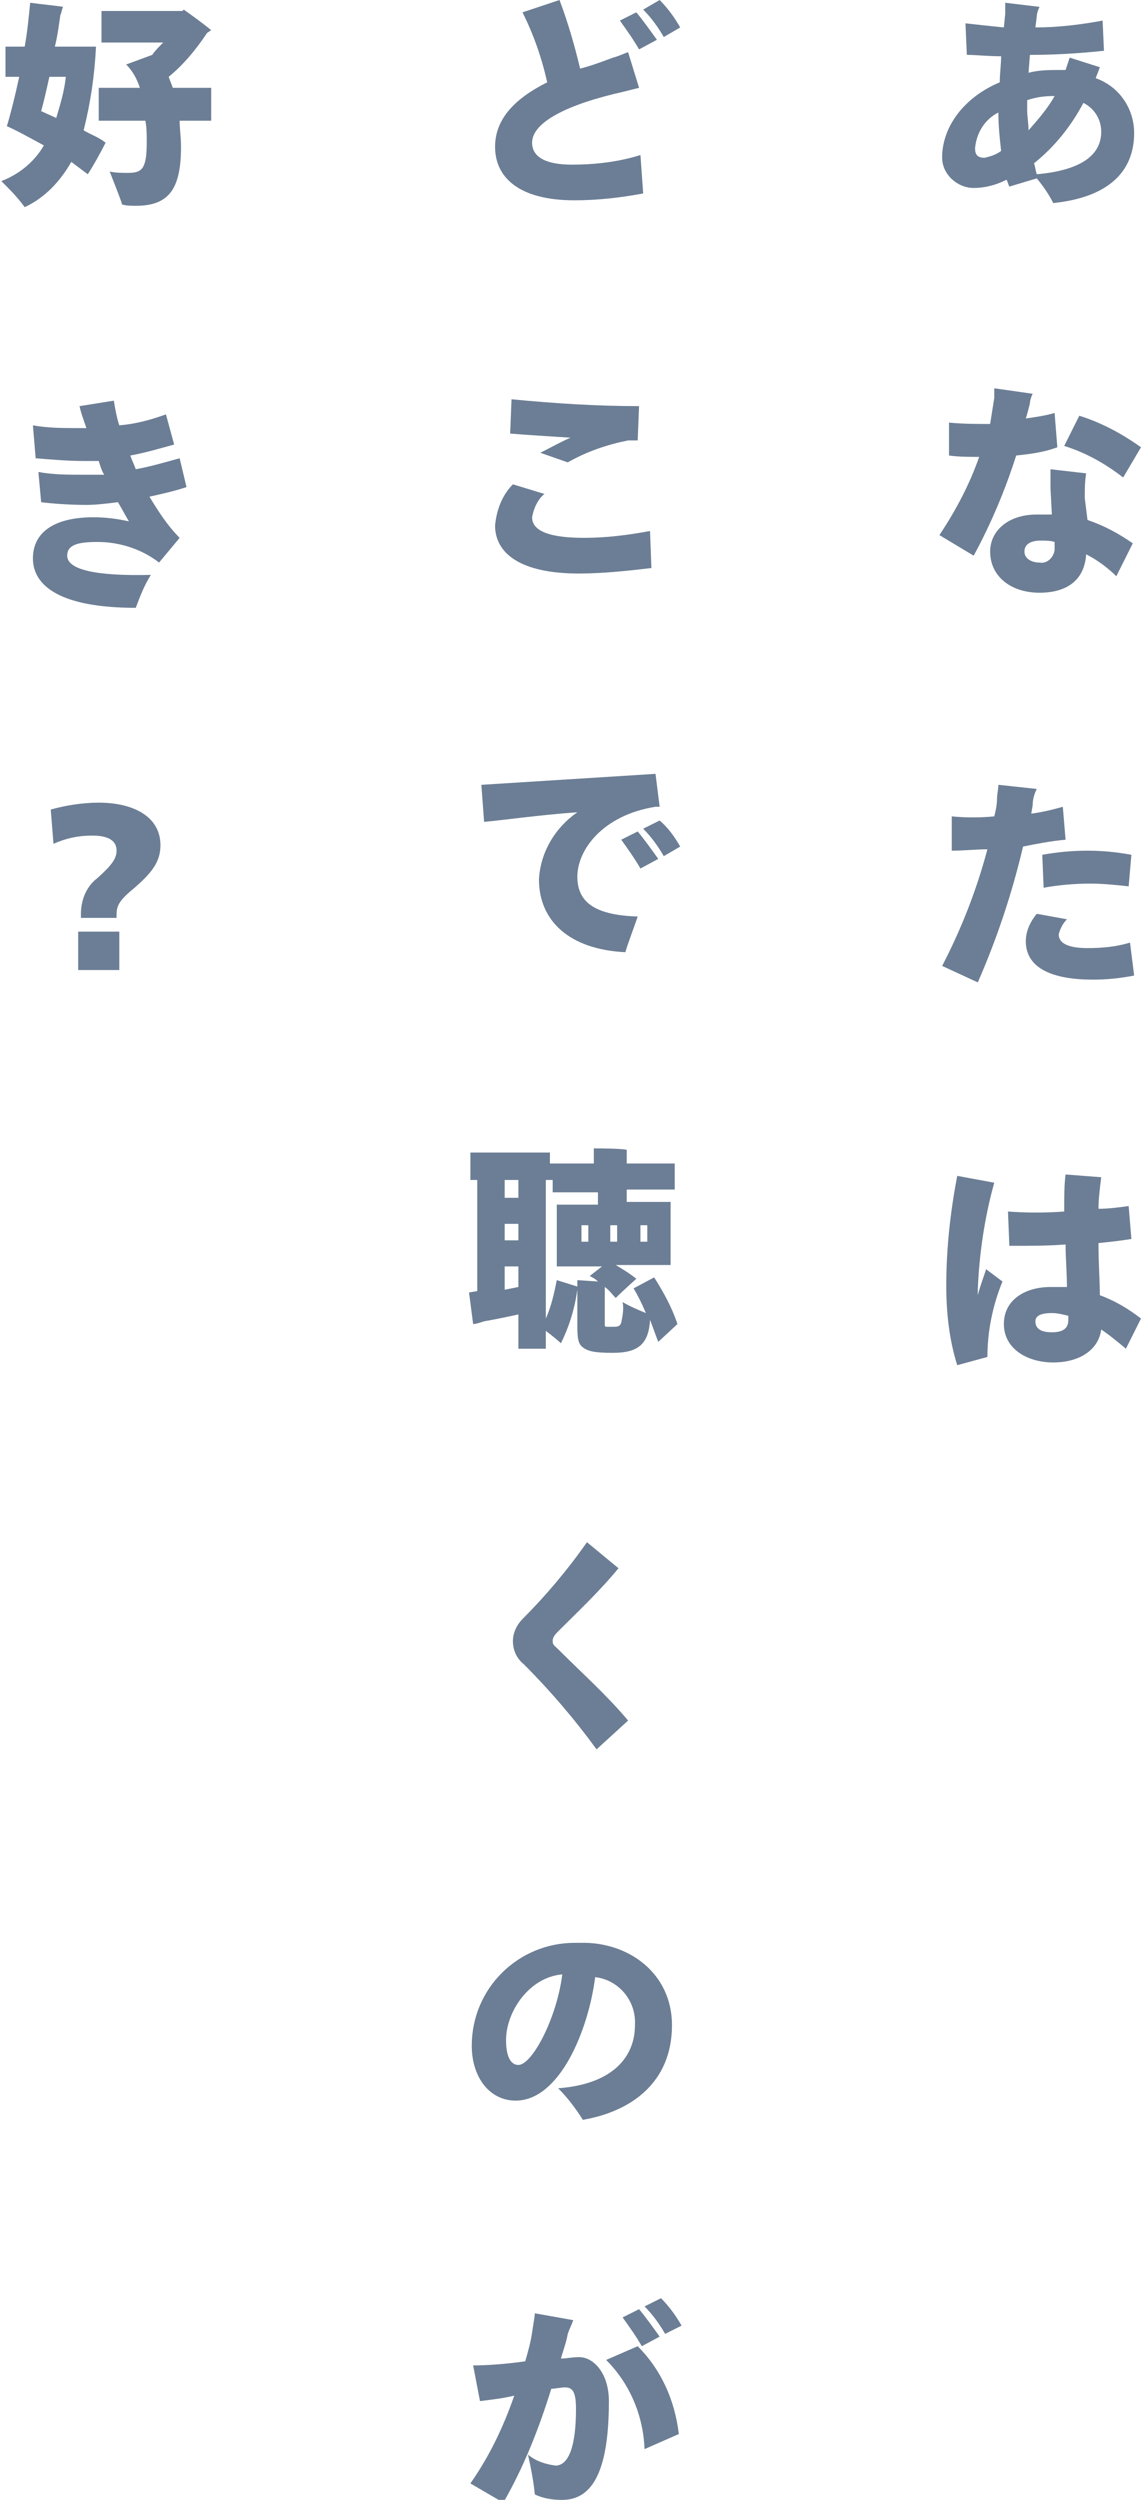
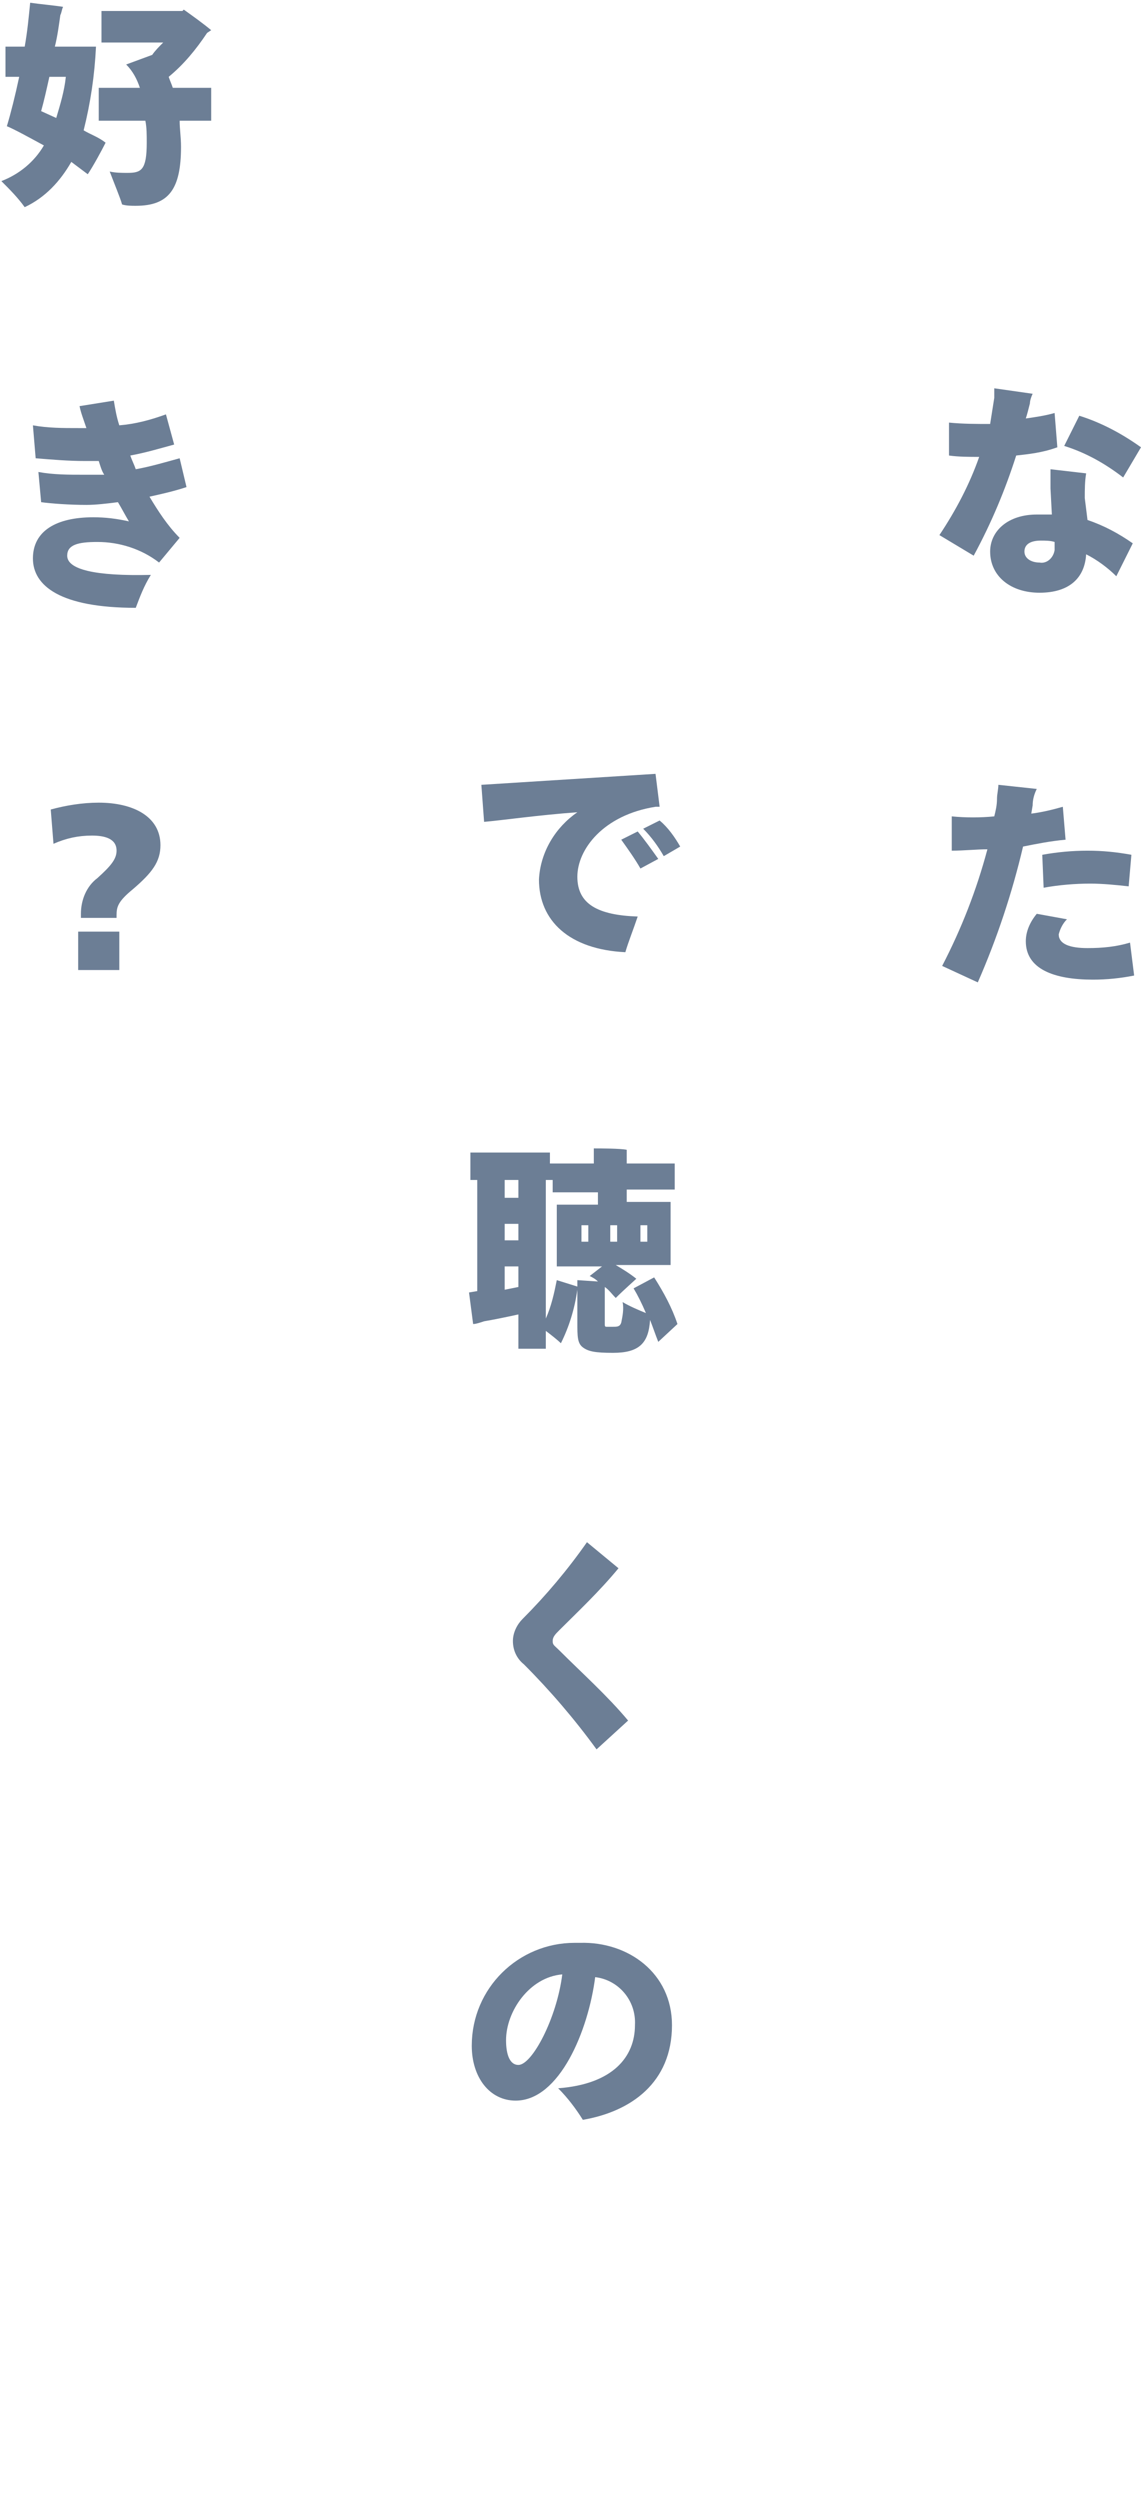
<svg xmlns="http://www.w3.org/2000/svg" version="1.1" id="obj" x="0px" y="0px" viewBox="0 0 83.2 182.2" style="enable-background:new 0 0 83.2 182.2;" xml:space="preserve">
  <style type="text/css">
	.st0{fill:#6C7E95;}
</style>
-   <path class="st0" d="M82.7,9.7c0,2.9-2,4.7-5.9,5.1c-0.3-0.6-0.7-1.2-1.2-1.8l-2,0.6c-0.1-0.2-0.1-0.3-0.2-0.5  c-0.8,0.4-1.6,0.6-2.4,0.6c-1.2,0-2.3-1-2.3-2.2c0-0.1,0-0.2,0-0.2C68.8,9,70.5,7,72.9,6c0-0.6,0.1-1.3,0.1-1.9  c-1,0-1.8-0.1-2.5-0.1l-0.1-2.3c0.9,0.1,1.8,0.2,2.8,0.3l0.1-1c0-0.3,0-0.8,0-0.8l2.5,0.3c-0.1,0.2-0.2,0.5-0.2,0.7l-0.1,0.8  c1.6,0,3.3-0.2,4.9-0.5l0.1,2.2C78.6,3.9,76.9,4,75.1,4L75,5.3c0.8-0.2,1.5-0.2,2.3-0.2h0.4c0.1-0.3,0.2-0.6,0.3-0.9l2.2,0.7  c-0.1,0.3-0.2,0.5-0.3,0.8C81.6,6.3,82.7,7.9,82.7,9.7z M73,11c-0.1-0.9-0.2-1.8-0.2-2.8c-1,0.5-1.6,1.5-1.7,2.6  c0,0.5,0.2,0.7,0.7,0.7C72.2,11.4,72.6,11.3,73,11z M74.9,7.3c0,0.2,0,0.5,0,0.7c0,0.5,0.1,1,0.1,1.5c0.7-0.8,1.4-1.6,1.9-2.5h-0.1  C76.1,7,75.5,7.1,74.9,7.3z M80.3,9.6c0-0.9-0.5-1.7-1.3-2.1c-0.9,1.7-2.1,3.2-3.6,4.4c0.1,0.3,0.1,0.5,0.2,0.8  C79,12.4,80.3,11.2,80.3,9.6z" />
  <path class="st0" d="M74.1,33.2c-0.8,2.5-1.8,4.9-3.1,7.3L68.5,39c1.2-1.8,2.2-3.7,2.9-5.7c-0.7,0-1.5,0-2.2-0.1v-2.4  c1,0.1,2,0.1,3,0.1c0.1-0.6,0.2-1.3,0.3-1.9c0-0.2,0-0.5,0-0.7l2.8,0.4c-0.1,0.2-0.2,0.5-0.2,0.7c-0.1,0.4-0.2,0.8-0.3,1.1  c0.7-0.1,1.4-0.2,2.1-0.4l0.2,2.5C76,33,75,33.1,74.1,33.2z M79.3,37.9c1.2,0.4,2.3,1,3.3,1.7L81.4,42c-0.6-0.6-1.4-1.2-2.2-1.6  c-0.1,1.7-1.2,2.8-3.4,2.8c-2.1,0-3.6-1.2-3.6-3c0-1.5,1.3-2.7,3.4-2.7c0.4,0,0.7,0,1.1,0l-0.1-1.9c0-0.5,0-0.9,0-1.4l2.6,0.3  c-0.1,0.6-0.1,1.2-0.1,1.8L79.3,37.9z M76.9,39.9v-0.4c-0.3-0.1-0.7-0.1-1-0.1c-0.8,0-1.2,0.3-1.2,0.8s0.5,0.8,1.1,0.8  c0.5,0.1,1-0.3,1.1-0.9C76.9,40,76.9,40,76.9,39.9L76.9,39.9z M81.9,34.8c-1.3-1-2.7-1.8-4.3-2.3l1.1-2.2c1.6,0.5,3.1,1.3,4.5,2.3  L81.9,34.8z" />
  <path class="st0" d="M74.6,61.7c-0.8,3.4-1.9,6.7-3.3,9.9l-2.6-1.2c1.4-2.7,2.5-5.5,3.3-8.5c-0.8,0-1.7,0.1-2.6,0.1v-2.5  c1,0.1,2.1,0.1,3.1,0c0.1-0.4,0.2-0.8,0.2-1.3c0-0.3,0.1-0.7,0.1-1l2.8,0.3c-0.2,0.4-0.3,0.8-0.3,1.2l-0.1,0.6  c0.8-0.1,1.6-0.3,2.3-0.5l0.2,2.4C76.6,61.3,75.6,61.5,74.6,61.7z M82.7,71.1c-1,0.2-2,0.3-3,0.3c-2.9,0-4.9-0.8-4.9-2.8  c0-0.7,0.3-1.4,0.8-2l2.2,0.4c-0.3,0.3-0.5,0.7-0.6,1.1c0,0.7,0.8,1,2.1,1c1.1,0,2.1-0.1,3.1-0.4L82.7,71.1z M76,62.3  c1.1-0.2,2.2-0.3,3.3-0.3c1.1,0,2.1,0.1,3.2,0.3l-0.2,2.3c-0.9-0.1-1.9-0.2-2.8-0.2c-1.1,0-2.3,0.1-3.4,0.3L76,62.3z" />
-   <path class="st0" d="M73.1,93.4C72.4,95.1,72,97,72,98.9l-2.2,0.6c-0.6-1.9-0.8-3.9-0.8-5.8c0-2.7,0.3-5.4,0.8-8l2.7,0.5  c-0.7,2.5-1.1,5.2-1.2,7.8v0.4c0.2-0.8,0.5-1.5,0.6-1.9L73.1,93.4z M82.1,98.3c-0.6-0.5-1.2-1-1.8-1.4c-0.2,1.5-1.6,2.4-3.5,2.4  s-3.6-1-3.6-2.8s1.6-2.7,3.4-2.7c0.4,0,0.8,0,1.2,0c0-1-0.1-2.1-0.1-3.1c-1.2,0.1-2.6,0.1-4.1,0.1l-0.1-2.5c1.4,0.1,2.7,0.1,4.1,0  c0-1,0-2,0.1-2.7l2.6,0.2c-0.1,0.8-0.2,1.6-0.2,2.3c0.7,0,1.5-0.1,2.2-0.2l0.2,2.4c-0.6,0.1-1.4,0.2-2.4,0.3c0,1.5,0.1,2.8,0.1,3.8  c1.1,0.4,2.1,1,3,1.7L82.1,98.3z M77.9,96.2v-0.3c-0.4-0.1-0.8-0.2-1.2-0.2c-0.8,0-1.2,0.2-1.2,0.6c0,0.6,0.5,0.8,1.2,0.8  S77.9,96.9,77.9,96.2L77.9,96.2z" />
-   <path class="st0" d="M46.7,11.3l0.2,2.8c-1.6,0.3-3.3,0.5-5,0.5c-4.1,0-5.8-1.7-5.8-3.9c0-2,1.4-3.5,3.8-4.7c-0.4-1.8-1-3.5-1.8-5.1  L40.8,0c0.6,1.6,1.1,3.3,1.5,5c0.8-0.2,1.6-0.5,2.4-0.8c0.4-0.1,0.8-0.3,1.1-0.4l0.8,2.6c-0.4,0.1-0.8,0.2-1.2,0.3  c-4,0.9-6.6,2.2-6.6,3.7c0,1.1,1.1,1.6,2.9,1.6C43.4,12,45.1,11.8,46.7,11.3z M46.4,0.9c0.5,0.6,1,1.3,1.5,2l-1.3,0.7  c-0.4-0.7-0.9-1.4-1.4-2.1L46.4,0.9z M49.6,2l-1.2,0.7c-0.4-0.7-0.9-1.4-1.5-2L48.1,0C48.7,0.6,49.2,1.3,49.6,2z" />
-   <path class="st0" d="M47.5,41.4c-1.7,0.2-3.5,0.4-5.3,0.4c-4.3,0-6.1-1.5-6.1-3.5c0.1-1.1,0.5-2.2,1.3-3l2.3,0.7  c-0.5,0.4-0.8,1.1-0.9,1.7c0,0.8,0.8,1.5,3.8,1.5c1.6,0,3.2-0.2,4.8-0.5L47.5,41.4z M41.6,31.9c-1.6-0.1-3.2-0.2-4.4-0.3l0.1-2.5  c3.1,0.3,6.2,0.5,9.3,0.5l-0.1,2.5c-0.2,0-0.4,0-0.7,0c-1.5,0.3-3,0.8-4.4,1.6l-2-0.7C40.2,32.6,40.9,32.2,41.6,31.9z" />
  <path class="st0" d="M46.5,66.8c-0.3,0.9-0.7,1.9-0.9,2.6c-4.1-0.2-6.3-2.3-6.3-5.3c0.1-2,1.2-3.8,2.8-4.9c-2.8,0.2-5.6,0.6-6.8,0.7  l-0.2-2.7l12.7-0.8l0.3,2.4c-0.1,0-0.2,0-0.3,0c-3.8,0.6-5.7,3.1-5.7,5.1S43.6,66.7,46.5,66.8z M46.5,60.6c0.5,0.6,1,1.3,1.5,2  l-1.3,0.7c-0.4-0.7-0.9-1.4-1.4-2.1L46.5,60.6z M49.6,61.7l-1.2,0.7c-0.4-0.7-0.9-1.4-1.5-2l1.2-0.6C48.7,60.3,49.2,61,49.6,61.7z" />
  <path class="st0" d="M48,97.8c-0.2-0.5-0.4-1.1-0.6-1.6c-0.1,1.7-0.8,2.4-2.7,2.4c-1.3,0-1.8-0.1-2.2-0.4s-0.4-0.8-0.4-1.8v-2.8  c0-0.1,0-0.2,0-0.3l1.5,0.1c-0.2-0.2-0.4-0.3-0.6-0.4l0.9-0.7h-3.3c0-0.2,0-0.4,0-0.5v-3.5c0-0.2,0-0.3,0-0.5h3v-0.9h-2.2  c-0.4,0-0.8,0-1.1,0V86c-0.1,0-0.3,0-0.5,0v10.1c0.4-0.9,0.6-1.8,0.8-2.8l1.6,0.5c0,0.1-0.1,0.2-0.1,0.2c-0.2,1.4-0.6,2.7-1.2,3.9  c-0.2-0.2-0.7-0.6-1.1-0.9v0.2c0,0.4,0,0.8,0,1.1h-2c0-0.3,0-0.7,0-1.1v-1.4c-0.9,0.2-1.9,0.4-2.5,0.5c-0.3,0.1-0.6,0.2-0.8,0.2  l-0.3-2.3l0.6-0.1V86c-0.2,0-0.3,0-0.5,0v-2c0.2,0,0.5,0,0.8,0h4.2c0.3,0,0.6,0,0.8,0v0.8h3.2v-0.6c0-0.2,0-0.3,0-0.5  c0.5,0,1.9,0,2.4,0.1c0,0.1,0,0.3,0,0.4v0.6h3.5v1.9c-0.4,0-0.8,0-1.1,0h-2.4v0.9h3.2c0,0.2,0,0.3,0,0.5v4.1h-4c0.5,0.3,1,0.6,1.5,1  c-0.1,0.1-0.9,0.8-1.5,1.4c-0.3-0.3-0.5-0.6-0.8-0.8v2.7c0,0.1,0,0.2,0.1,0.2c0.2,0,0.4,0,0.5,0c0.3,0,0.5,0,0.6-0.3  c0.1-0.5,0.2-1,0.1-1.5c0.5,0.3,1.2,0.6,1.7,0.8c-0.3-0.7-0.6-1.3-0.9-1.8l1.5-0.8c0.7,1.1,1.3,2.2,1.7,3.4L48,97.8z M37.8,86h-1  v1.3h1V86z M36.8,90.4h1v-1.2h-1V90.4z M37.8,93.8v-1.5h-1V94L37.8,93.8z M42.9,90.5v-1.2h-0.5v1.2H42.9z M44.5,89.3v1.2H45v-1.2  H44.5z M46.7,89.3v1.2h0.5v-1.2H46.7z" />
  <path class="st0" d="M45.1,114.3c-1.4,1.7-3,3.2-4.3,4.5c-0.3,0.3-0.5,0.5-0.5,0.8s0.1,0.3,0.5,0.7c1.6,1.6,3.5,3.3,5,5.1l-2.3,2.1  c-1.6-2.2-3.4-4.3-5.3-6.2c-0.5-0.4-0.8-1-0.8-1.7c0-0.6,0.3-1.2,0.7-1.6c1.7-1.7,3.3-3.6,4.7-5.6L45.1,114.3z" />
  <path class="st0" d="M49,147.6c0,4.2-3,6.3-6.5,6.9c-0.5-0.8-1.1-1.6-1.8-2.3c4-0.3,5.6-2.3,5.6-4.6c0.1-1.8-1.2-3.3-2.9-3.5  c-0.5,3.9-2.6,9-5.8,9c-1.9,0-3.2-1.7-3.2-4c0-4.2,3.4-7.5,7.5-7.5c0.1,0,0.3,0,0.4,0C45.8,141.5,49,143.8,49,147.6z M41,143.9  c-2.4,0.2-4.1,2.7-4.1,4.8c0,1.1,0.3,1.8,0.9,1.8C38.8,150.5,40.6,147.1,41,143.9z" />
-   <path class="st0" d="M44.4,175c0,4.9-1.1,7.2-3.4,7.2c-0.7,0-1.4-0.1-2-0.4c-0.1-1-0.3-2-0.5-2.9c0.6,0.5,1.3,0.7,2,0.8  c1,0,1.5-1.5,1.5-4.1c0-1.2-0.2-1.6-0.8-1.6c-0.3,0-0.7,0.1-1,0.1c-0.9,2.9-2,5.7-3.5,8.3l-2.4-1.4c1.4-2,2.4-4.1,3.2-6.4  c-0.8,0.2-1.7,0.3-2.5,0.4l-0.5-2.6c1,0,2.4-0.1,3.8-0.3c0.2-0.7,0.4-1.4,0.5-2.1s0.2-1.2,0.2-1.4l2.8,0.5c-0.1,0.3-0.3,0.7-0.4,1  c-0.1,0.6-0.3,1.1-0.5,1.8c0.4,0,0.8-0.1,1.2-0.1C43.2,171.7,44.4,172.9,44.4,175z M49.5,177.4l-2.5,1.1c-0.1-2.5-1.1-4.8-2.8-6.5  l2.3-1C48.2,172.7,49.2,174.9,49.5,177.4L49.5,177.4z M46.8,171c-0.4-0.7-0.9-1.4-1.4-2.1l1.2-0.6c0.5,0.6,1,1.3,1.5,2L46.8,171z   M48.5,170.1c-0.4-0.7-0.9-1.4-1.5-2l1.2-0.6c0.6,0.6,1.1,1.3,1.5,2L48.5,170.1z" />
  <path class="st0" d="M6.1,9.5c0.5,0.3,1.1,0.5,1.6,0.9c-0.3,0.6-0.9,1.7-1.3,2.3c-0.4-0.3-0.8-0.6-1.2-0.9c-0.8,1.4-1.9,2.6-3.4,3.3  c-0.5-0.7-1.1-1.3-1.7-1.9c1.3-0.5,2.4-1.4,3.1-2.6C2.1,10,1,9.4,0.5,9.2C0.8,8.2,1.1,7,1.4,5.6H1.1c-0.3,0-0.5,0-0.7,0V3.4  c0.2,0,0.5,0,0.7,0h0.7C2,2.3,2.1,1.2,2.2,0.2C2.9,0.3,4,0.4,4.6,0.5C4.5,0.7,4.5,0.9,4.4,1.1C4.3,1.8,4.2,2.6,4,3.4h3  C6.9,5.5,6.6,7.5,6.1,9.5z M4.1,8.6c0.3-1,0.6-2,0.7-3H3.6C3.4,6.5,3.2,7.4,3,8.1L4.1,8.6z M14.3,6.4h1.1v2.4c-0.3,0-0.7,0-1.1,0  h-1.2c0,0.6,0.1,1.2,0.1,1.9c0,3.1-0.9,4.3-3.3,4.3c-0.3,0-0.7,0-1-0.1c-0.1-0.4-0.6-1.6-0.9-2.4c0.4,0.1,0.9,0.1,1.3,0.1  c1,0,1.4-0.2,1.4-2.2c0-0.6,0-1.1-0.1-1.6H8.3c-0.4,0-0.8,0-1.1,0V6.4h3c-0.2-0.6-0.5-1.2-1-1.7L11.1,4c0.2-0.3,0.5-0.6,0.8-0.9H8.3  c-0.3,0-0.6,0-0.9,0V0.8h5.9l0.1-0.1c0.7,0.5,1.4,1,2,1.5l-0.3,0.2c-0.8,1.2-1.7,2.3-2.8,3.2c0.1,0.3,0.2,0.5,0.3,0.8L14.3,6.4z" />
  <path class="st0" d="M13.1,39.2L11.6,41c-1.3-1-2.9-1.5-4.5-1.5c-1.4,0-2.2,0.2-2.2,1c0,1,2,1.5,6.1,1.4c-0.5,0.8-0.8,1.6-1.1,2.4  c-5.5,0-7.5-1.6-7.5-3.6s1.7-3,4.4-3c0.9,0,1.7,0.1,2.6,0.3c-0.3-0.5-0.5-0.9-0.8-1.4c-0.8,0.1-1.6,0.2-2.3,0.2  c-1.2,0-2.6-0.1-3.3-0.2l-0.2-2.2c1.1,0.2,2.2,0.2,3.3,0.2c0.5,0,1,0,1.5,0c-0.2-0.3-0.3-0.7-0.4-1H6.2c-1.2,0-2.4-0.1-3.6-0.2  L2.4,31c1.1,0.2,2.2,0.2,3.3,0.2h0.6c-0.2-0.6-0.4-1.1-0.5-1.6l2.5-0.4c0.1,0.6,0.2,1.2,0.4,1.8c1.2-0.1,2.3-0.4,3.4-0.8l0.6,2.2  c-1.1,0.3-2.1,0.6-3.2,0.8c0.1,0.3,0.3,0.7,0.4,1c1.1-0.2,2.1-0.5,3.2-0.8l0.5,2.1c-0.9,0.3-1.8,0.5-2.7,0.7  C11.5,37.2,12.2,38.3,13.1,39.2z" />
  <path class="st0" d="M5.9,66.6c0-1,0.4-2,1.2-2.6c1-0.9,1.4-1.4,1.4-2c0-0.9-0.9-1.1-1.8-1.1c-1,0-1.9,0.2-2.8,0.6L3.7,59  c1.1-0.3,2.3-0.5,3.5-0.5c2.5,0,4.5,1,4.5,3.1c0,1.2-0.6,2-2,3.2c-1.1,0.9-1.2,1.3-1.2,1.9v0.2H5.9V66.6z M5.7,67.9h3v2.8h-3  L5.7,67.9z" />
</svg>